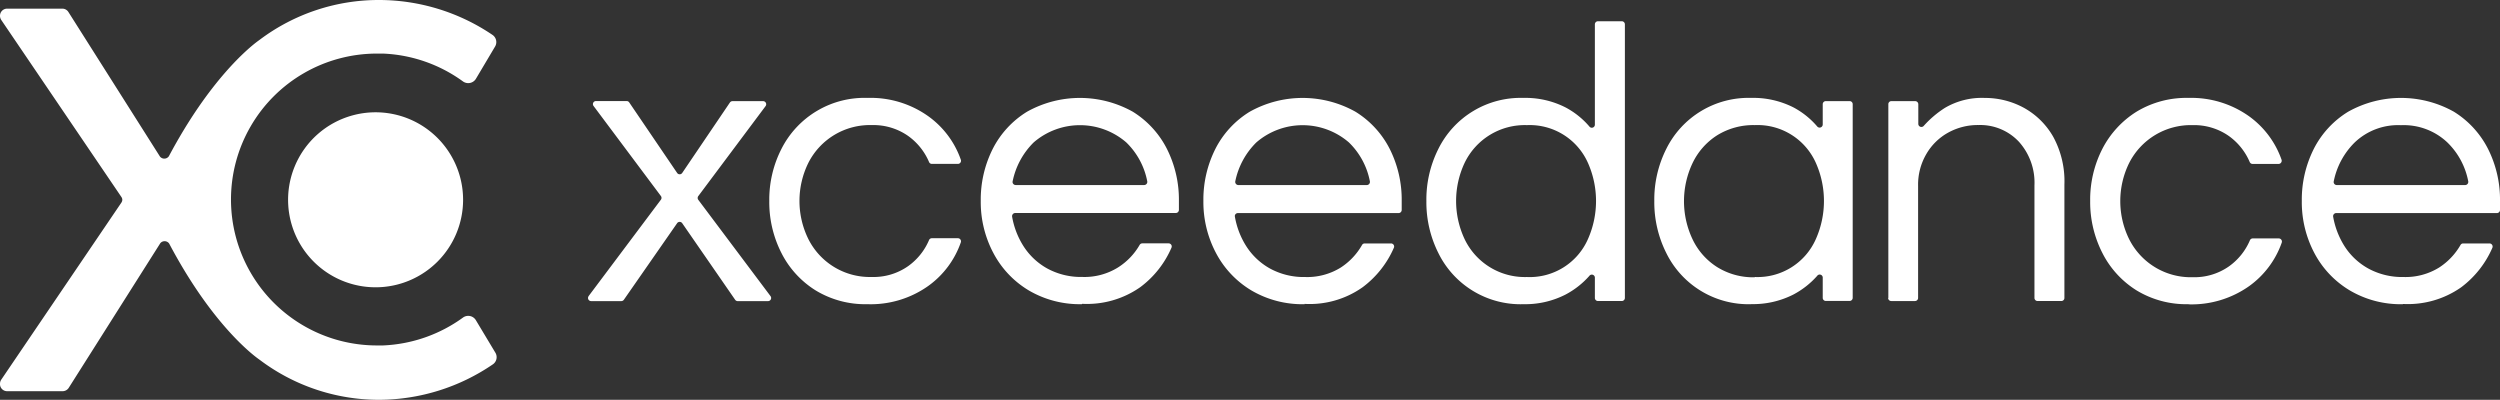
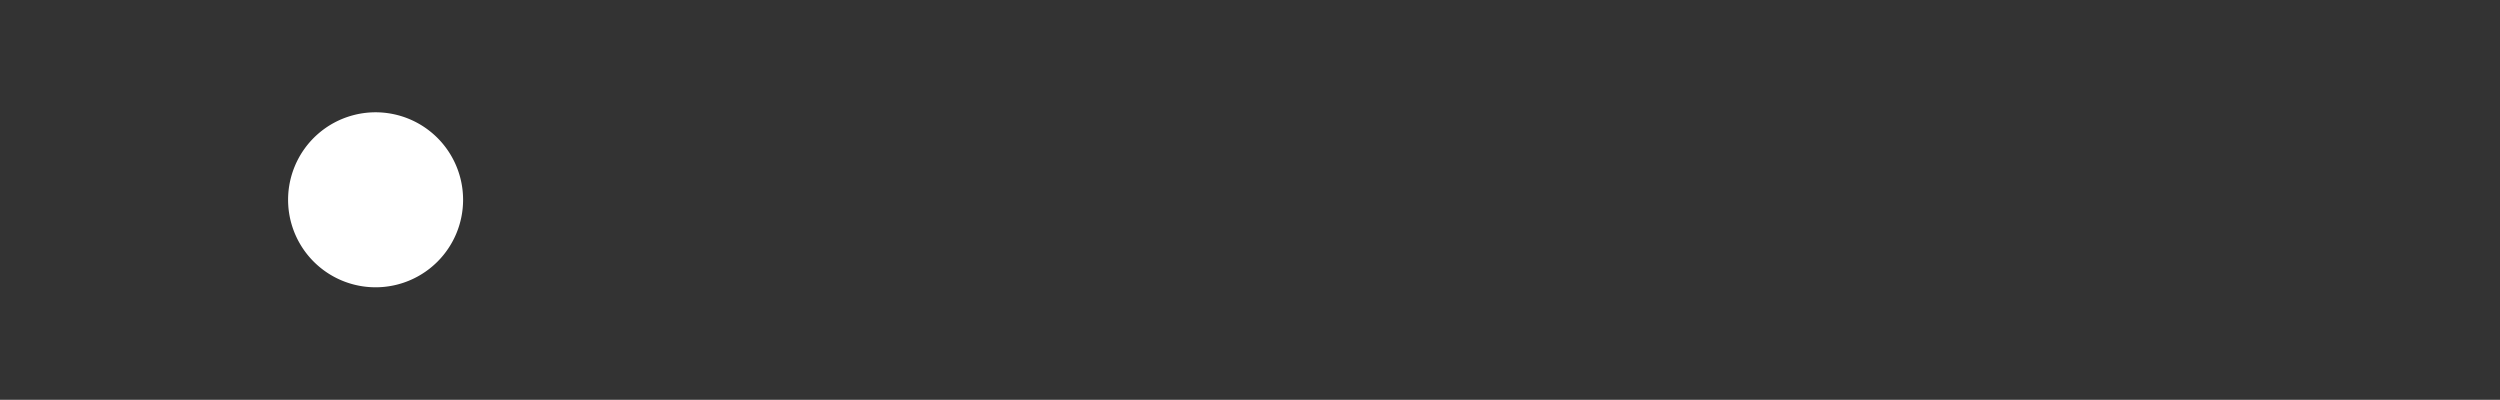
<svg xmlns="http://www.w3.org/2000/svg" id="Group_891" data-name="Group 891" width="250.119" height="40" viewBox="0 0 250.119 40">
  <rect x="0" y="0" width="250.119" height="40" fill="#333333" stroke="none" />
-   <path id="Path_2007" data-name="Path 2007" d="M58.89,29.622l7.23-9.639a.311.311,0,0,0,0-.373l-6.73-9a.306.306,0,0,1,.245-.5h3.059a.306.306,0,0,1,.256.133L67.744,17.3a.306.306,0,0,0,.512,0l4.772-7.047a.322.322,0,0,1,.261-.134h3.053a.311.311,0,0,1,.25.5l-6.73,9a.311.311,0,0,0,0,.373l7.23,9.639a.311.311,0,0,1-.25.495H73.806a.306.306,0,0,1-.256-.134l-5.295-7.659a.311.311,0,0,0-.512,0l-5.328,7.659a.317.317,0,0,1-.256.133H59.14a.311.311,0,0,1-.25-.495Zm27.913.811a9.556,9.556,0,0,1-5.2-1.379,9.4,9.4,0,0,1-3.42-3.737,11.18,11.18,0,0,1-1.218-5.2,11.158,11.158,0,0,1,1.218-5.222,9.308,9.308,0,0,1,8.621-5.1,9.939,9.939,0,0,1,6.079,1.841,8.994,8.994,0,0,1,3.248,4.349.312.312,0,0,1-.295.412H93.226a.3.3,0,0,1-.278-.189,6.178,6.178,0,0,0-2.1-2.614,6.051,6.051,0,0,0-3.621-1.079,6.9,6.9,0,0,0-6.363,3.8,8.615,8.615,0,0,0,0,7.581,6.88,6.88,0,0,0,6.363,3.815,6.012,6.012,0,0,0,3.621-1.079,6.146,6.146,0,0,0,2.1-2.614.3.3,0,0,1,.278-.184h2.608a.311.311,0,0,1,.295.412A8.994,8.994,0,0,1,92.882,28.6a9.939,9.939,0,0,1-6.057,1.835H86.8Zm14.823-11.92h12.842a.318.318,0,0,0,.134-.03.321.321,0,0,0,.109-.084.328.328,0,0,0,.063-.122.317.317,0,0,0,.006-.137,7.351,7.351,0,0,0-2.1-3.893,7.081,7.081,0,0,0-9.261,0,7.6,7.6,0,0,0-2.107,3.893.3.3,0,0,0,0,.137.328.328,0,0,0,.063.122.321.321,0,0,0,.109.084.318.318,0,0,0,.134.03Zm6.618,11.919a10.066,10.066,0,0,1-5.322-1.379,9.527,9.527,0,0,1-3.537-3.737,10.878,10.878,0,0,1-1.263-5.2,11.284,11.284,0,0,1,1.2-5.222,9.3,9.3,0,0,1,3.438-3.721,10.839,10.839,0,0,1,10.567,0,9.339,9.339,0,0,1,3.42,3.721,11.293,11.293,0,0,1,1.2,5.222V21a.313.313,0,0,1-.312.311H101.57a.317.317,0,0,0-.237.11.3.3,0,0,0-.064.118.318.318,0,0,0-.01.134,8.053,8.053,0,0,0,1.079,2.859,6.631,6.631,0,0,0,2.419,2.319,7.027,7.027,0,0,0,3.521.857,6.354,6.354,0,0,0,3.559-.94,6.5,6.5,0,0,0,2.181-2.264.309.309,0,0,1,.267-.156h2.63a.313.313,0,0,1,.149.036.319.319,0,0,1,.113.1.311.311,0,0,1,.051.144.3.3,0,0,1-.024.151,9.72,9.72,0,0,1-3.12,3.949,9.267,9.267,0,0,1-5.817,1.668l-.023.028ZM123.9,18.515h12.842a.316.316,0,0,0,.134-.03.321.321,0,0,0,.109-.084.319.319,0,0,0,.069-.259,7.352,7.352,0,0,0-2.1-3.893,7.08,7.08,0,0,0-9.26,0,7.589,7.589,0,0,0-2.108,3.893.317.317,0,0,0,.006.137.3.3,0,0,0,.063.122.315.315,0,0,0,.242.114Zm6.619,11.919a10.068,10.068,0,0,1-5.323-1.379,9.531,9.531,0,0,1-3.537-3.737,10.89,10.89,0,0,1-1.263-5.2,11.293,11.293,0,0,1,1.2-5.222,9.283,9.283,0,0,1,3.442-3.721,10.83,10.83,0,0,1,10.568,0,9.34,9.34,0,0,1,3.431,3.721,11.293,11.293,0,0,1,1.2,5.222v.89a.313.313,0,0,1-.312.311H123.85a.306.306,0,0,0-.239.108.314.314,0,0,0-.062.119.3.3,0,0,0,0,.134,8.051,8.051,0,0,0,1.079,2.859,6.623,6.623,0,0,0,2.419,2.319,7.026,7.026,0,0,0,3.521.857,6.356,6.356,0,0,0,3.559-.94,6.557,6.557,0,0,0,2.141-2.264.3.3,0,0,1,.262-.156h2.636a.312.312,0,0,1,.149.036.319.319,0,0,1,.113.1.311.311,0,0,1,.051.144.3.3,0,0,1-.024.151,9.8,9.8,0,0,1-3.125,3.949,9.171,9.171,0,0,1-5.818,1.668l.017.028Zm22.242-2.719a6.358,6.358,0,0,0,6.118-3.815,9.379,9.379,0,0,0,0-7.581,6.374,6.374,0,0,0-6.118-3.8,6.676,6.676,0,0,0-6.241,3.8,8.971,8.971,0,0,0,0,7.581,6.674,6.674,0,0,0,6.241,3.815Zm-.373,2.72a9.162,9.162,0,0,1-8.482-5.117,11.318,11.318,0,0,1-1.2-5.2,11.28,11.28,0,0,1,1.2-5.223,9.183,9.183,0,0,1,8.482-5.1,8.858,8.858,0,0,1,4.26.962,8.157,8.157,0,0,1,2.358,1.891.307.307,0,0,0,.159.117.305.305,0,0,0,.35-.126.307.307,0,0,0,.048-.191V2.436a.311.311,0,0,1,.311-.311h2.38a.311.311,0,0,1,.312.311V29.806a.311.311,0,0,1-.312.311h-2.38a.311.311,0,0,1-.311-.311v-2a.307.307,0,0,0-.048-.191.305.305,0,0,0-.35-.126.307.307,0,0,0-.159.117,8.411,8.411,0,0,1-2.386,1.869,8.857,8.857,0,0,1-4.232.957Zm23.175-2.722a6.372,6.372,0,0,0,6.118-3.815,9.368,9.368,0,0,0,0-7.581,6.384,6.384,0,0,0-6.118-3.8,6.863,6.863,0,0,0-3.8,1.04,6.731,6.731,0,0,0-2.436,2.781,8.9,8.9,0,0,0,0,7.581,6.672,6.672,0,0,0,2.436,2.781,6.812,6.812,0,0,0,3.8,1.04v-.022Zm-.372,2.72a9.162,9.162,0,0,1-8.482-5.117,11.306,11.306,0,0,1-1.2-5.2,11.28,11.28,0,0,1,1.2-5.222,9.183,9.183,0,0,1,8.482-5.1,8.9,8.9,0,0,1,4.26.962,8.152,8.152,0,0,1,2.353,1.891.311.311,0,0,0,.35.1.314.314,0,0,0,.206-.3V10.421a.311.311,0,0,1,.311-.306h2.381a.307.307,0,0,1,.306.306V29.8a.313.313,0,0,1-.306.311h-2.381a.311.311,0,0,1-.311-.311v-2a.3.3,0,0,0-.048-.191.3.3,0,0,0-.153-.123.305.305,0,0,0-.355.113,8.435,8.435,0,0,1-2.381,1.869,8.9,8.9,0,0,1-4.232.957Zm13.733-.626V10.424a.3.3,0,0,1,.306-.306h2.38a.313.313,0,0,1,.312.306v1.952a.309.309,0,0,0,.2.306.309.309,0,0,0,.192.008.313.313,0,0,0,.161-.107,10.2,10.2,0,0,1,2.1-1.785,7.287,7.287,0,0,1,4-1,8.124,8.124,0,0,1,3.893.979,7.609,7.609,0,0,1,2.959,2.92,9.291,9.291,0,0,1,1.112,4.783V29.806a.3.3,0,0,1-.021.119.313.313,0,0,1-.066.1.317.317,0,0,1-.1.068.31.31,0,0,1-.119.024h-2.38a.311.311,0,0,1-.311-.312V18.555a6.119,6.119,0,0,0-1.558-4.377,5.3,5.3,0,0,0-4.043-1.668,6.119,6.119,0,0,0-3.037.762,5.711,5.711,0,0,0-2.18,2.141,6.06,6.06,0,0,0-.823,3.181V29.806a.311.311,0,0,1-.312.312h-2.38a.311.311,0,0,1-.306-.312h.017Zm30.037.626a9.567,9.567,0,0,1-5.2-1.379,9.393,9.393,0,0,1-3.42-3.737,11.186,11.186,0,0,1-1.224-5.2,11.159,11.159,0,0,1,1.218-5.222,9.51,9.51,0,0,1,3.421-3.721,9.612,9.612,0,0,1,5.2-1.379,9.967,9.967,0,0,1,6.062,1.841,9.029,9.029,0,0,1,3.248,4.349.321.321,0,0,1-.046.281.327.327,0,0,1-.112.1.316.316,0,0,1-.142.035h-2.609a.314.314,0,0,1-.278-.189,6.179,6.179,0,0,0-2.1-2.614,6.053,6.053,0,0,0-3.621-1.079,6.915,6.915,0,0,0-6.346,3.8,8.621,8.621,0,0,0,0,7.6,6.9,6.9,0,0,0,6.363,3.815A6.015,6.015,0,0,0,223,26.651a6.15,6.15,0,0,0,2.1-2.614.306.306,0,0,1,.278-.183h2.608a.315.315,0,0,1,.254.13.307.307,0,0,1,.057.135.315.315,0,0,1-.01.146,9.029,9.029,0,0,1-3.248,4.349,9.969,9.969,0,0,1-6.063,1.835l-.011-.017ZM47.61,32.036a.89.89,0,0,0-1.3-.256,14.66,14.66,0,0,1-7.987,2.781H37.71a14.6,14.6,0,1,1,0-29.2h.628a14.627,14.627,0,0,1,7.975,2.781.9.9,0,0,0,1.3-.256l1.919-3.231A.868.868,0,0,0,49.284,3.5,20.278,20.278,0,0,0,37.927,0,19.805,19.805,0,0,0,26,3.966l-.2.145c-.923.684-4.85,3.893-8.9,11.513a.556.556,0,0,1-.9.033L6.843,1.2a.712.712,0,0,0-.6-.334H.68A.712.712,0,0,0,0,1.613a.745.745,0,0,0,.122.378L12.143,19.705a.523.523,0,0,1,.095.284.557.557,0,0,1-.095.284L.124,37.987A.723.723,0,0,0,0,38.376a.712.712,0,0,0,.712.762H6.275a.723.723,0,0,0,.6-.334l9.155-14.46a.556.556,0,0,1,.9.033c4.032,7.631,7.959,10.829,8.9,11.513l.2.145A19.806,19.806,0,0,0,37.961,40a20.279,20.279,0,0,0,11.357-3.554.868.868,0,0,0,.245-1.157L47.61,32.036Z" fill="#fff" />
  <path id="Path_2008" data-name="Path 2008" d="M46.331,19.989a8.754,8.754,0,1,0-2.564,6.19,8.753,8.753,0,0,0,2.564-6.19Z" fill="#fff" />
-   <path id="Path_2009" data-name="Path 2009" d="M233.789,18.515h12.842a.314.314,0,0,0,.242-.114.319.319,0,0,0,.069-.259,7.331,7.331,0,0,0-2.091-3.893,6.351,6.351,0,0,0-4.644-1.724,6.281,6.281,0,0,0-4.622,1.724,7.546,7.546,0,0,0-2.1,3.893.315.315,0,0,0,0,.137.311.311,0,0,0,.061.122.316.316,0,0,0,.108.084.313.313,0,0,0,.134.03Zm6.618,11.919a10.011,10.011,0,0,1-5.317-1.379,9.511,9.511,0,0,1-3.543-3.738,10.887,10.887,0,0,1-1.257-5.2,11.29,11.29,0,0,1,1.2-5.222,9.279,9.279,0,0,1,3.443-3.721,10.828,10.828,0,0,1,10.567,0,9.34,9.34,0,0,1,3.42,3.721,11.281,11.281,0,0,1,1.2,5.222v.89a.311.311,0,0,1-.312.311H233.733a.313.313,0,0,0-.3.228.316.316,0,0,0-.007.133,8.18,8.18,0,0,0,1.079,2.859,6.627,6.627,0,0,0,2.425,2.319,7.059,7.059,0,0,0,3.526.857,6.383,6.383,0,0,0,3.56-.94,6.6,6.6,0,0,0,2.152-2.264.3.3,0,0,1,.11-.113.3.3,0,0,1,.151-.042h2.637a.314.314,0,0,1,.262.139.311.311,0,0,1,.027.3,9.831,9.831,0,0,1-3.12,3.949,9.277,9.277,0,0,1-5.823,1.668l-.006.028Z" fill="#fff" />
</svg>